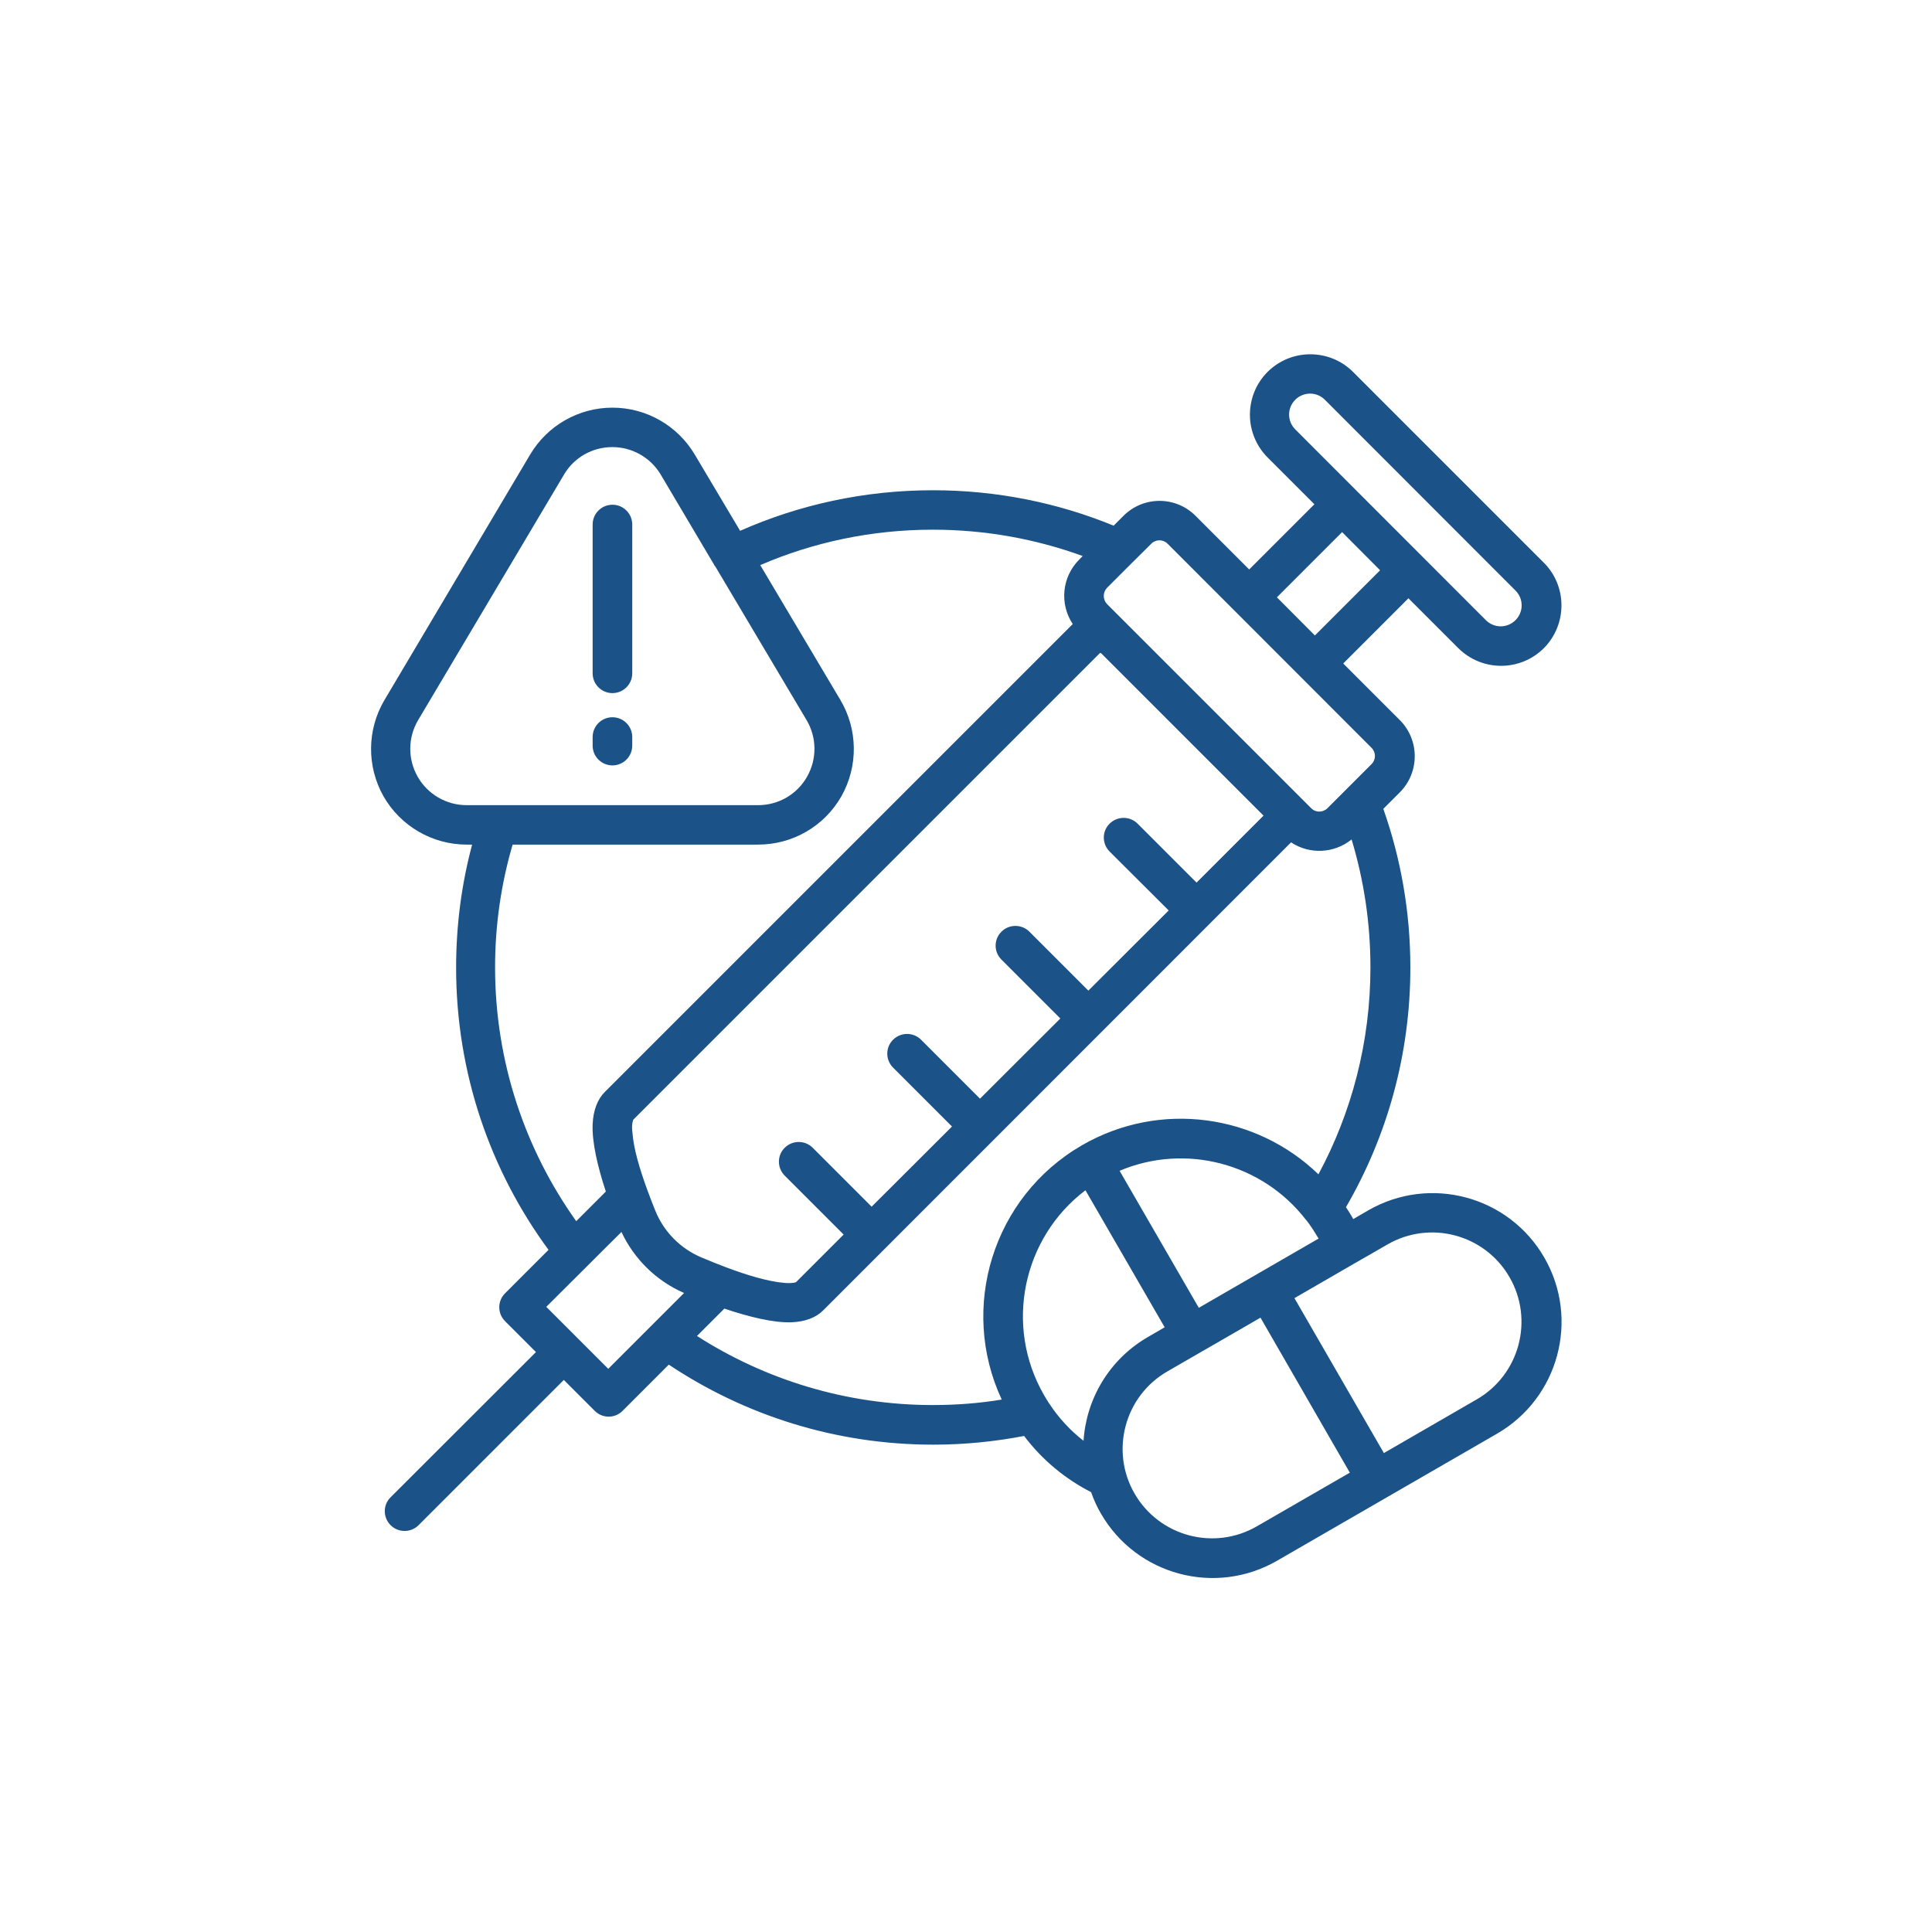
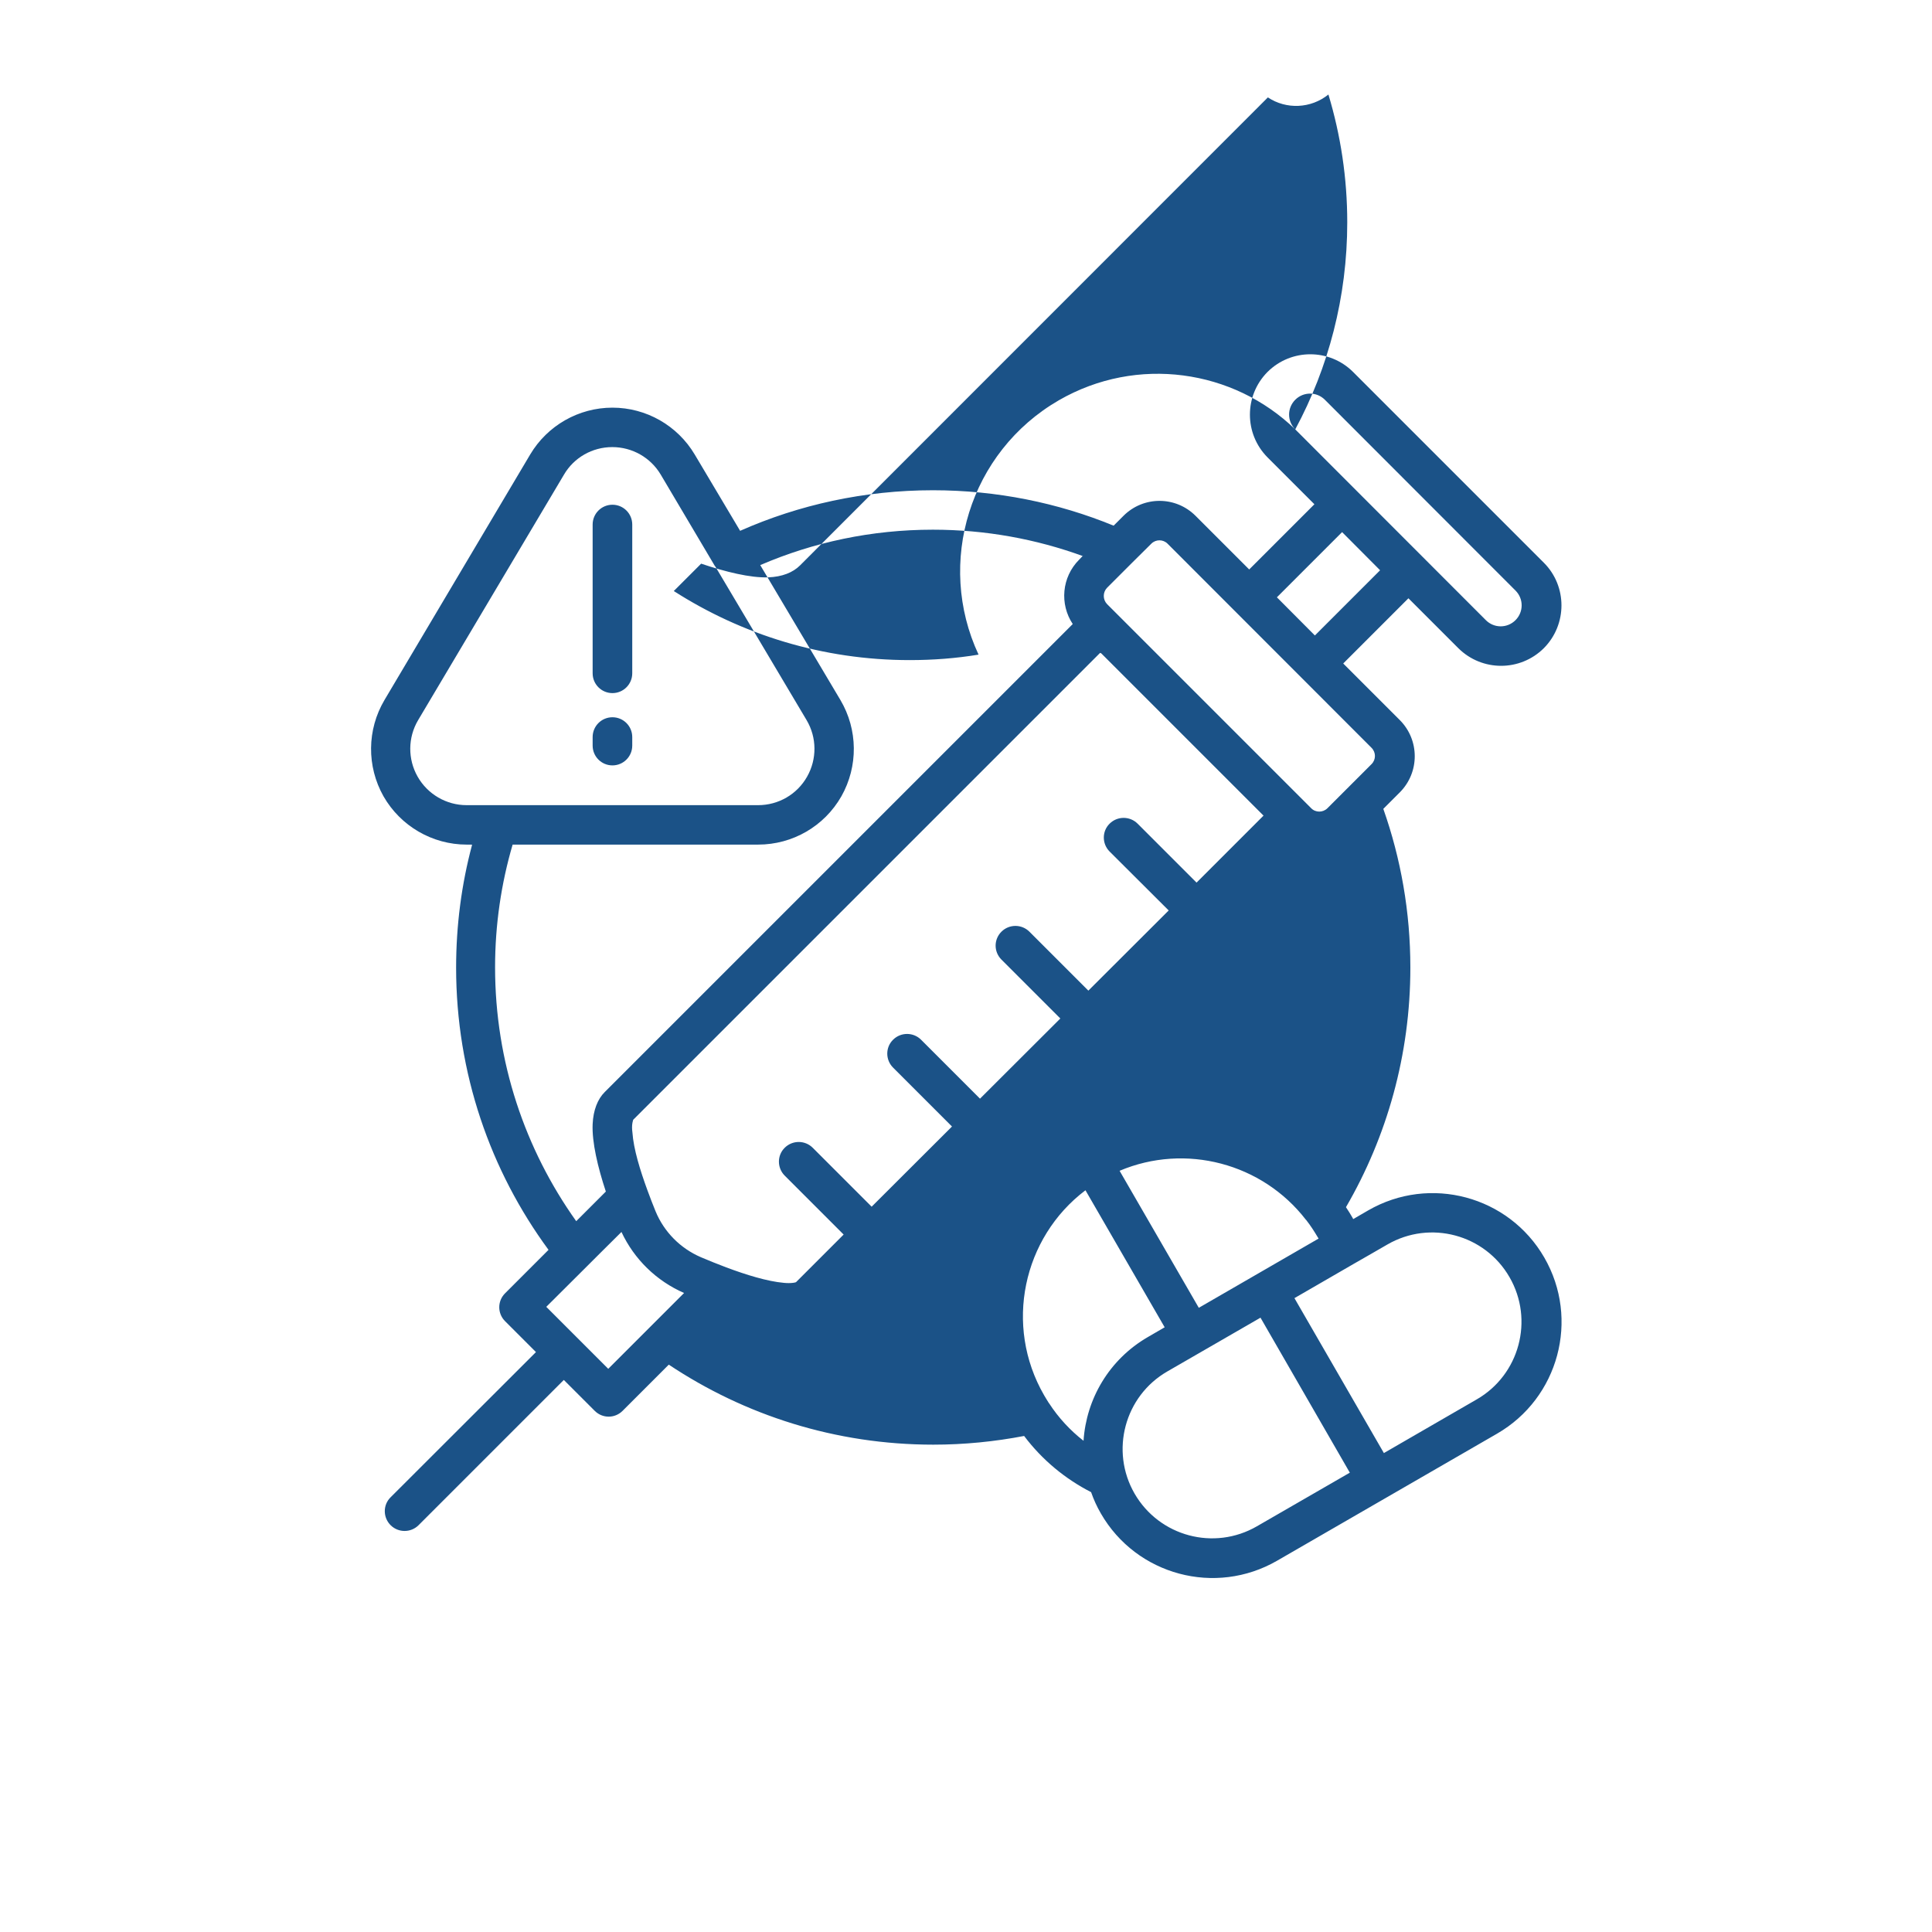
<svg xmlns="http://www.w3.org/2000/svg" id="Layer_1" version="1.1" viewBox="0 0 120 120">
  <defs>
    <style>
      .st0 {
        fill: #1b5287;
        fill-rule: evenodd;
      }
    </style>
  </defs>
-   <path class="st0" d="M29.3,52.46h-.31c-2.14,0-4.11-1.15-5.17-3-1.05-1.86-1.03-4.14.06-5.98l9.05-15.25c1.07-1.8,3.01-2.91,5.11-2.91s4.04,1.11,5.11,2.91l2.82,4.74c3.66-1.62,7.71-2.52,11.98-2.52,3.96,0,7.76.78,11.22,2.2l.61-.61c1.24-1.24,3.24-1.24,4.48,0l3.33,3.33,4.05-4.05-2.91-2.91c-1.46-1.47-1.46-3.84,0-5.31,1.47-1.46,3.84-1.46,5.31,0l11.85,11.85c1.46,1.46,1.46,3.84,0,5.31-1.47,1.46-3.84,1.46-5.31,0l-3.1-3.1-4.05,4.05,3.52,3.52c1.23,1.24,1.23,3.24,0,4.48l-1.03,1.03c1.09,3.09,1.68,6.4,1.68,9.86,0,5.42-1.46,10.51-4,14.88.14.21.28.43.41.66.01.03.03.05.04.08l.93-.54c3.83-2.21,8.73-.9,10.94,2.93,2.21,3.83.89,8.73-2.94,10.94l-13.66,7.89c-3.83,2.21-8.73.9-10.94-2.93-.25-.43-.45-.87-.61-1.33-1.6-.82-3.03-1.99-4.16-3.49-1.83.35-3.71.54-5.64.54-6.08,0-11.72-1.83-16.43-4.97l-2.87,2.87c-.48.48-1.25.48-1.73,0l-1.92-1.92-9.02,9.02c-.48.48-1.26.48-1.74,0-.48-.48-.48-1.26,0-1.73l9.03-9.02-1.92-1.92c-.48-.48-.48-1.25,0-1.73l2.7-2.7c-3.61-4.91-5.74-10.97-5.74-17.53,0-2.63.34-5.19.99-7.62M44.41,35.17l-3.37-5.69c-.63-1.06-1.77-1.71-3.01-1.71s-2.38.65-3,1.71l-9.06,15.25c-.64,1.08-.65,2.42-.03,3.51.62,1.09,1.78,1.77,3.04,1.77h18.11c1.26,0,2.42-.67,3.04-1.77.62-1.09.61-2.43-.03-3.51,0,0-5.68-9.56-5.68-9.56M67.26,34.54c-2.91-1.06-6.05-1.64-9.32-1.64-3.81,0-7.43.78-10.72,2.2l4.98,8.38c1.09,1.84,1.11,4.12.06,5.98-1.06,1.86-3.03,3-5.17,3h-15.25c-.71,2.42-1.09,4.98-1.09,7.62,0,5.88,1.87,11.32,5.04,15.77l1.84-1.84c-.5-1.51-.87-3.07-.82-4.19.04-.87.31-1.55.75-1.99l29.07-29.07c-.82-1.23-.69-2.91.4-4l.23-.24ZM85.19,46.45l-12.67-12.68c-.28-.28-.73-.28-1.01,0l-1.19,1.18s-.02.02-.03.03l-1.53,1.53c-.27.28-.27.73,0,1.01l12.68,12.68c.27.28.73.28,1.01,0l1.14-1.14s.02-.02.03-.03l1.57-1.57c.28-.28.28-.73,0-1.01M83.36,33.05l-4.05,4.05,2.36,2.37,4.05-4.05-2.36-2.37ZM80.45,26.67l11.84,11.85c.51.51,1.33.51,1.84,0,.51-.51.51-1.33,0-1.84l-11.84-11.85c-.51-.51-1.33-.51-1.84,0-.51.51-.51,1.33,0,1.84M81.89,72.94c2.06-3.83,3.23-8.21,3.23-12.86,0-2.76-.41-5.42-1.17-7.94-1.09.88-2.62.94-3.76.18l-29.06,29.07c-.44.44-1.11.71-1.98.74-1.1.04-2.65-.34-4.16-.85l-1.7,1.7c4.23,2.71,9.26,4.29,14.65,4.29,1.46,0,2.89-.11,4.28-.34-2.66-5.7-.56-12.59,4.99-15.8,4.86-2.8,10.84-1.91,14.68,1.81M81.9,76.93s-.03-.05-.05-.08c-.22-.37-.45-.73-.71-1.06,0-.01-.02-.02-.03-.03-2.71-3.51-7.48-4.77-11.57-3.04l4.92,8.51,7.44-4.3ZM85.96,90.25l5.76-3.33c2.66-1.53,3.57-4.94,2.04-7.59-1.53-2.66-4.93-3.57-7.59-2.03,0,0-2.06,1.19-2.07,1.19l-3.7,2.14,5.56,9.63ZM67.3,89.49c.17-2.59,1.58-5.04,3.99-6.44l1.05-.61-4.92-8.51c-3.89,2.94-5.07,8.4-2.57,12.73.09.16.19.31.28.46,0,.01.01.02.03.04.59.91,1.32,1.69,2.14,2.33M78.28,81.85l-5.77,3.33c-2.66,1.53-3.57,4.94-2.04,7.59,1.54,2.66,4.94,3.57,7.6,2.03l5.77-3.33-5.55-9.63ZM33.94,81.18l3.84,3.84,2.71-2.71s.02-.02.03-.03l1.97-1.97c-1.72-.75-3.1-2.1-3.89-3.79-.61.6-2.07,2.06-2.08,2.07-1.35,1.35-2.59,2.58-2.59,2.58M68.33,40.55l-29,29s-.04.13-.05.2c-.03.17-.03.37,0,.58.07,1.04.48,2.36.93,3.59h0c.17.46.34.91.51,1.32.53,1.28,1.54,2.3,2.82,2.85.49.21,1.02.42,1.57.63h0c1.23.46,2.55.87,3.58.96.2.02.4.02.56,0,.06,0,.15-.03.19-.04l2.96-2.96-3.66-3.66c-.48-.48-.48-1.26,0-1.73.48-.48,1.26-.48,1.74,0l3.66,3.66,4.99-4.98-3.66-3.66c-.48-.48-.48-1.26,0-1.73.48-.48,1.26-.48,1.74,0l3.66,3.66,4.99-4.98-3.66-3.66c-.48-.48-.48-1.25,0-1.73.48-.48,1.26-.48,1.74,0l3.66,3.66,4.99-4.98-3.67-3.66c-.48-.48-.48-1.26,0-1.73.48-.48,1.26-.48,1.74,0l3.66,3.66,4.16-4.16-10.08-10.08ZM36.81,45.78c0-.68.55-1.23,1.23-1.23s1.23.55,1.23,1.23v.53c0,.68-.55,1.23-1.23,1.23s-1.23-.55-1.23-1.23v-.53ZM36.81,32.58c0-.68.55-1.23,1.23-1.23s1.23.55,1.23,1.23v9.24c0,.68-.55,1.23-1.23,1.23s-1.23-.55-1.23-1.23" />
+   <path class="st0" d="M29.3,52.46h-.31c-2.14,0-4.11-1.15-5.17-3-1.05-1.86-1.03-4.14.06-5.98l9.05-15.25c1.07-1.8,3.01-2.91,5.11-2.91s4.04,1.11,5.11,2.91l2.82,4.74c3.66-1.62,7.71-2.52,11.98-2.52,3.96,0,7.76.78,11.22,2.2l.61-.61c1.24-1.24,3.24-1.24,4.48,0l3.33,3.33,4.05-4.05-2.91-2.91c-1.46-1.47-1.46-3.84,0-5.31,1.47-1.46,3.84-1.46,5.31,0l11.85,11.85c1.46,1.46,1.46,3.84,0,5.31-1.47,1.46-3.84,1.46-5.31,0l-3.1-3.1-4.05,4.05,3.52,3.52c1.23,1.24,1.23,3.24,0,4.48l-1.03,1.03c1.09,3.09,1.68,6.4,1.68,9.86,0,5.42-1.46,10.51-4,14.88.14.21.28.43.41.66.01.03.03.05.04.08l.93-.54c3.83-2.21,8.73-.9,10.94,2.93,2.21,3.83.89,8.73-2.94,10.94l-13.66,7.89c-3.83,2.21-8.73.9-10.94-2.93-.25-.43-.45-.87-.61-1.33-1.6-.82-3.03-1.99-4.16-3.49-1.83.35-3.71.54-5.64.54-6.08,0-11.72-1.83-16.43-4.97l-2.87,2.87c-.48.48-1.25.48-1.73,0l-1.92-1.92-9.02,9.02c-.48.48-1.26.48-1.74,0-.48-.48-.48-1.26,0-1.73l9.03-9.02-1.92-1.92c-.48-.48-.48-1.25,0-1.73l2.7-2.7c-3.61-4.91-5.74-10.97-5.74-17.53,0-2.63.34-5.19.99-7.62M44.41,35.17l-3.37-5.69c-.63-1.06-1.77-1.71-3.01-1.71s-2.38.65-3,1.71l-9.06,15.25c-.64,1.08-.65,2.42-.03,3.51.62,1.09,1.78,1.77,3.04,1.77h18.11c1.26,0,2.42-.67,3.04-1.77.62-1.09.61-2.43-.03-3.51,0,0-5.68-9.56-5.68-9.56M67.26,34.54c-2.91-1.06-6.05-1.64-9.32-1.64-3.81,0-7.43.78-10.72,2.2l4.98,8.38c1.09,1.84,1.11,4.12.06,5.98-1.06,1.86-3.03,3-5.17,3h-15.25c-.71,2.42-1.09,4.98-1.09,7.62,0,5.88,1.87,11.32,5.04,15.77l1.84-1.84c-.5-1.51-.87-3.07-.82-4.19.04-.87.31-1.55.75-1.99l29.07-29.07c-.82-1.23-.69-2.91.4-4l.23-.24ZM85.19,46.45l-12.67-12.68c-.28-.28-.73-.28-1.01,0l-1.19,1.18s-.02.02-.03.03l-1.53,1.53c-.27.28-.27.73,0,1.01l12.68,12.68c.27.28.73.28,1.01,0l1.14-1.14s.02-.02.03-.03l1.57-1.57c.28-.28.28-.73,0-1.01M83.36,33.05l-4.05,4.05,2.36,2.37,4.05-4.05-2.36-2.37ZM80.45,26.67l11.84,11.85c.51.51,1.33.51,1.84,0,.51-.51.51-1.33,0-1.84l-11.84-11.85c-.51-.51-1.33-.51-1.84,0-.51.51-.51,1.33,0,1.84c2.06-3.83,3.23-8.21,3.23-12.86,0-2.76-.41-5.42-1.17-7.94-1.09.88-2.62.94-3.76.18l-29.06,29.07c-.44.44-1.11.71-1.98.74-1.1.04-2.65-.34-4.16-.85l-1.7,1.7c4.23,2.71,9.26,4.29,14.65,4.29,1.46,0,2.89-.11,4.28-.34-2.66-5.7-.56-12.59,4.99-15.8,4.86-2.8,10.84-1.91,14.68,1.81M81.9,76.93s-.03-.05-.05-.08c-.22-.37-.45-.73-.71-1.06,0-.01-.02-.02-.03-.03-2.71-3.51-7.48-4.77-11.57-3.04l4.92,8.51,7.44-4.3ZM85.96,90.25l5.76-3.33c2.66-1.53,3.57-4.94,2.04-7.59-1.53-2.66-4.93-3.57-7.59-2.03,0,0-2.06,1.19-2.07,1.19l-3.7,2.14,5.56,9.63ZM67.3,89.49c.17-2.59,1.58-5.04,3.99-6.44l1.05-.61-4.92-8.51c-3.89,2.94-5.07,8.4-2.57,12.73.09.16.19.31.28.46,0,.01.01.02.03.04.59.91,1.32,1.69,2.14,2.33M78.28,81.85l-5.77,3.33c-2.66,1.53-3.57,4.94-2.04,7.59,1.54,2.66,4.94,3.57,7.6,2.03l5.77-3.33-5.55-9.63ZM33.94,81.18l3.84,3.84,2.71-2.71s.02-.02.03-.03l1.97-1.97c-1.72-.75-3.1-2.1-3.89-3.79-.61.6-2.07,2.06-2.08,2.07-1.35,1.35-2.59,2.58-2.59,2.58M68.33,40.55l-29,29s-.04.13-.05.2c-.03.17-.03.37,0,.58.07,1.04.48,2.36.93,3.59h0c.17.46.34.91.51,1.32.53,1.28,1.54,2.3,2.82,2.85.49.21,1.02.42,1.57.63h0c1.23.46,2.55.87,3.58.96.2.02.4.02.56,0,.06,0,.15-.03.19-.04l2.96-2.96-3.66-3.66c-.48-.48-.48-1.26,0-1.73.48-.48,1.26-.48,1.74,0l3.66,3.66,4.99-4.98-3.66-3.66c-.48-.48-.48-1.26,0-1.73.48-.48,1.26-.48,1.74,0l3.66,3.66,4.99-4.98-3.66-3.66c-.48-.48-.48-1.25,0-1.73.48-.48,1.26-.48,1.74,0l3.66,3.66,4.99-4.98-3.67-3.66c-.48-.48-.48-1.26,0-1.73.48-.48,1.26-.48,1.74,0l3.66,3.66,4.16-4.16-10.08-10.08ZM36.81,45.78c0-.68.55-1.23,1.23-1.23s1.23.55,1.23,1.23v.53c0,.68-.55,1.23-1.23,1.23s-1.23-.55-1.23-1.23v-.53ZM36.81,32.58c0-.68.55-1.23,1.23-1.23s1.23.55,1.23,1.23v9.24c0,.68-.55,1.23-1.23,1.23s-1.23-.55-1.23-1.23" />
</svg>